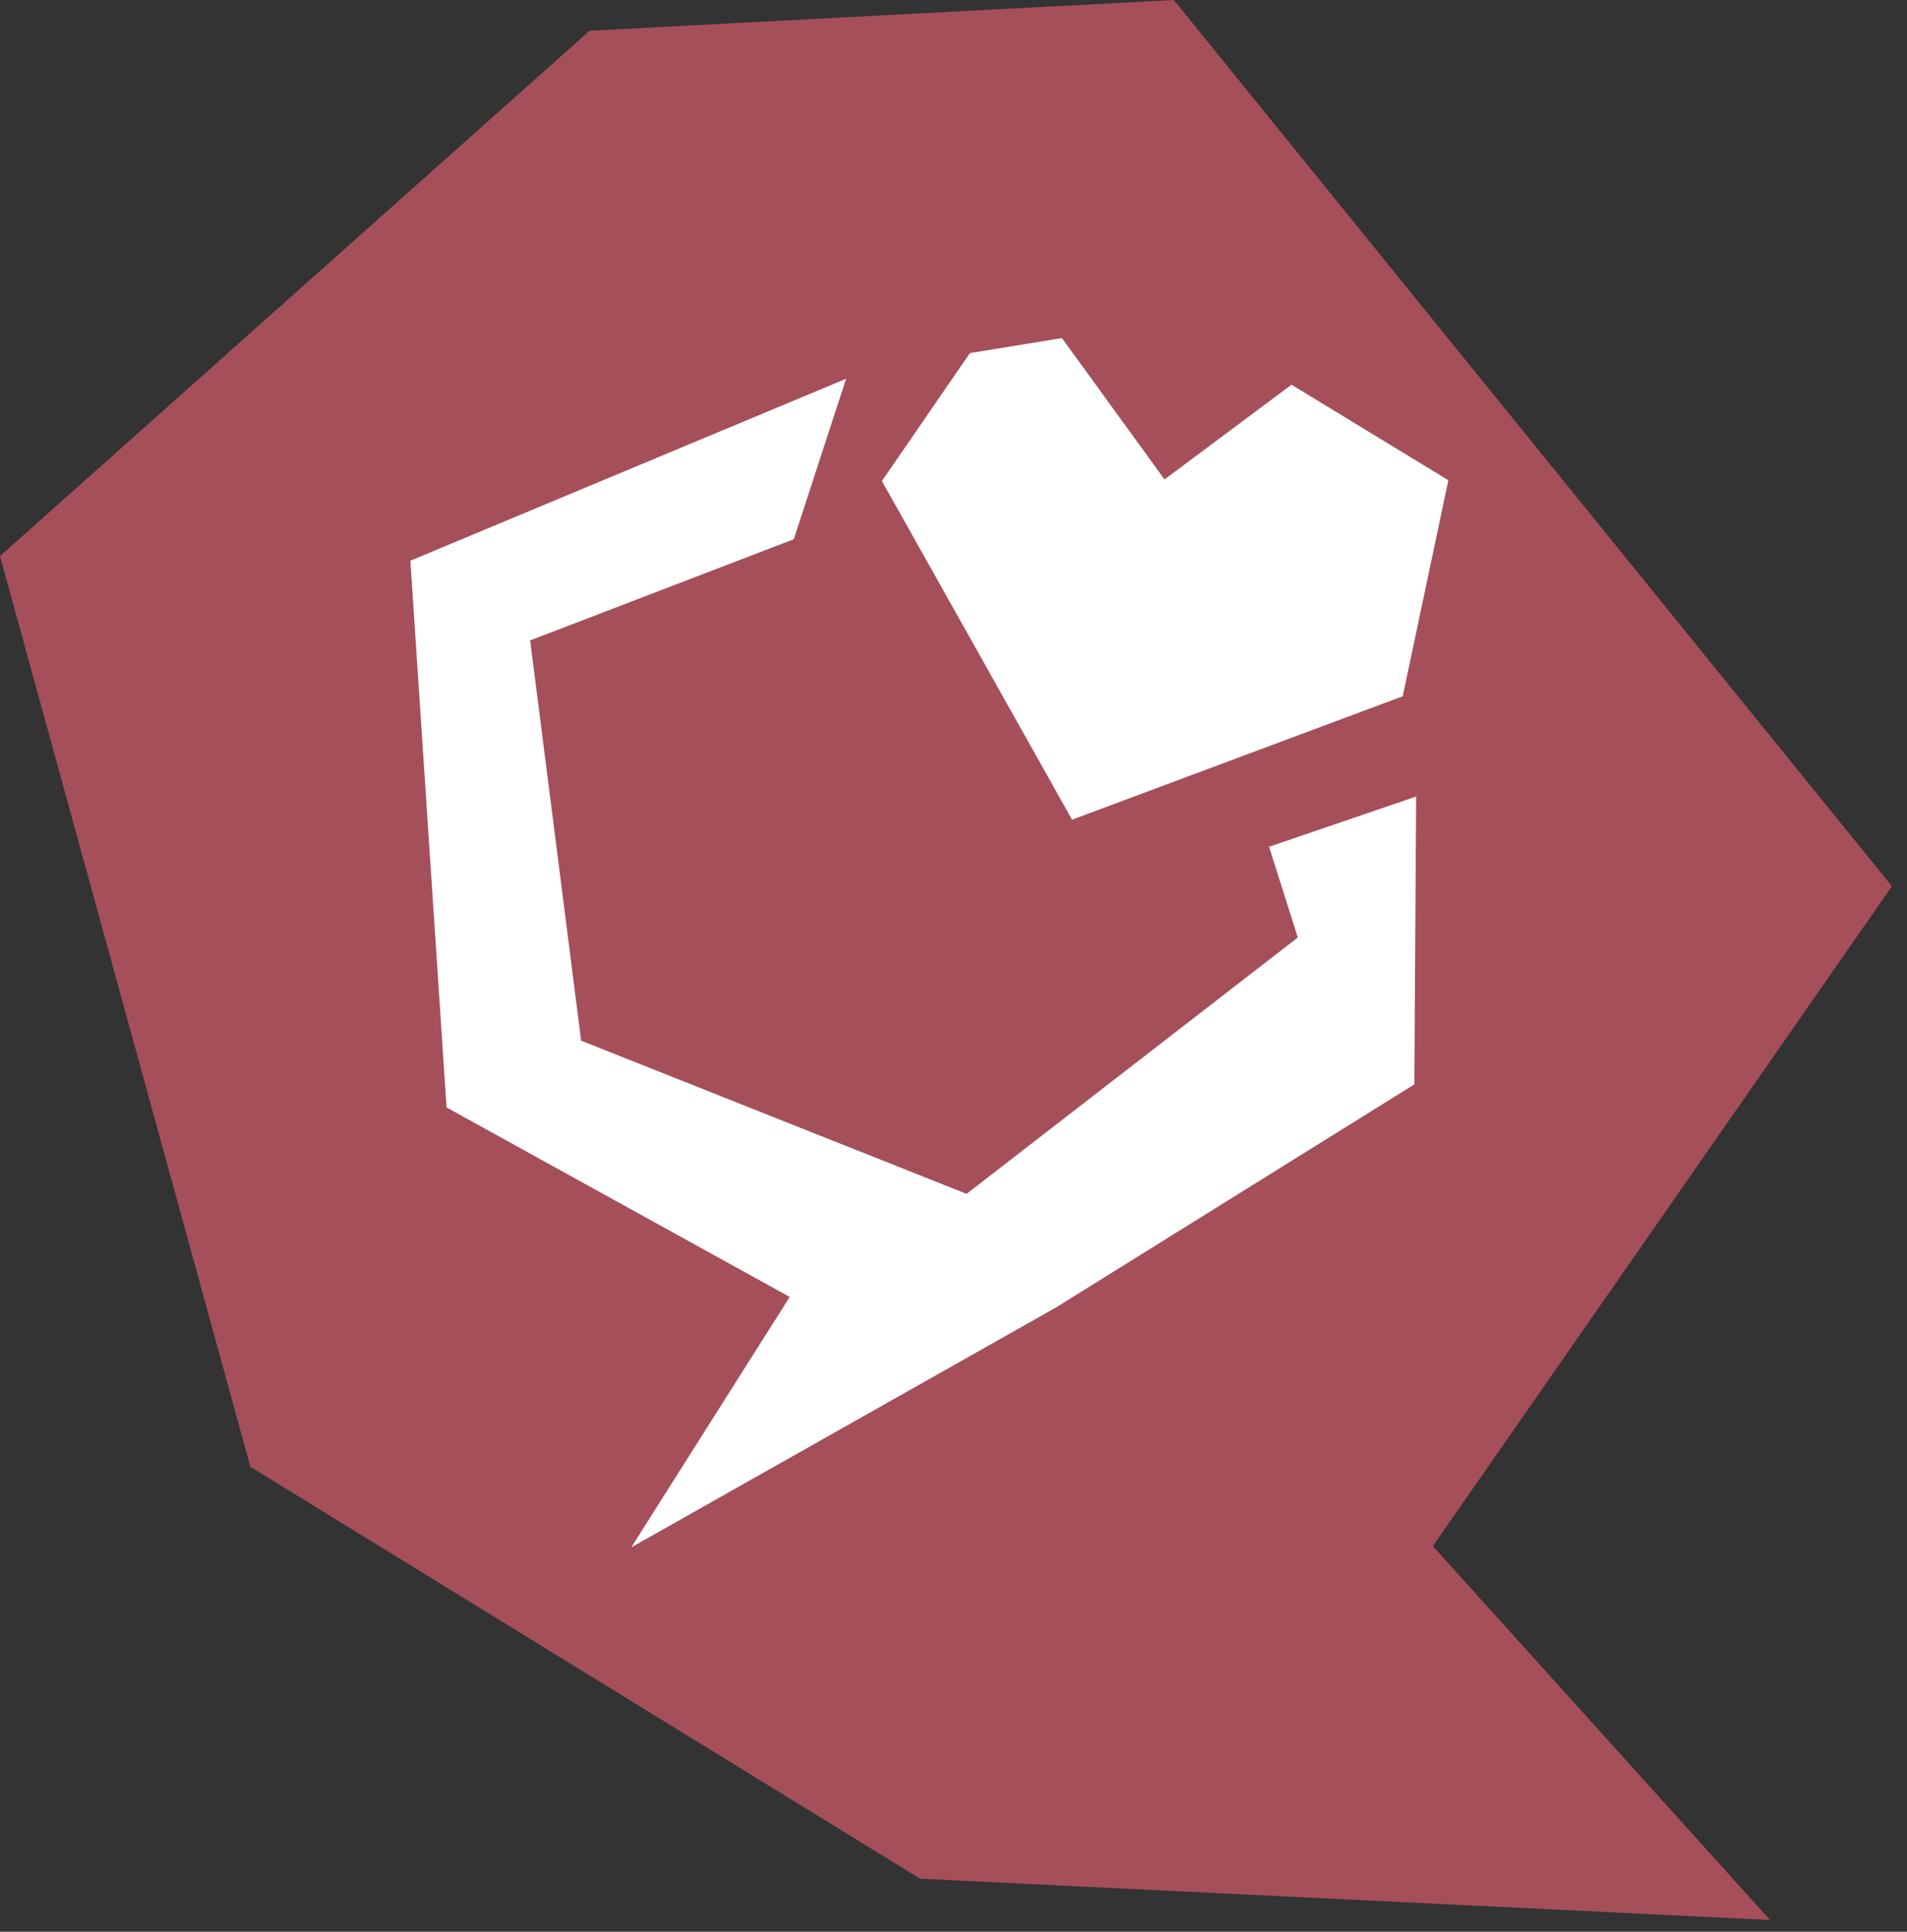
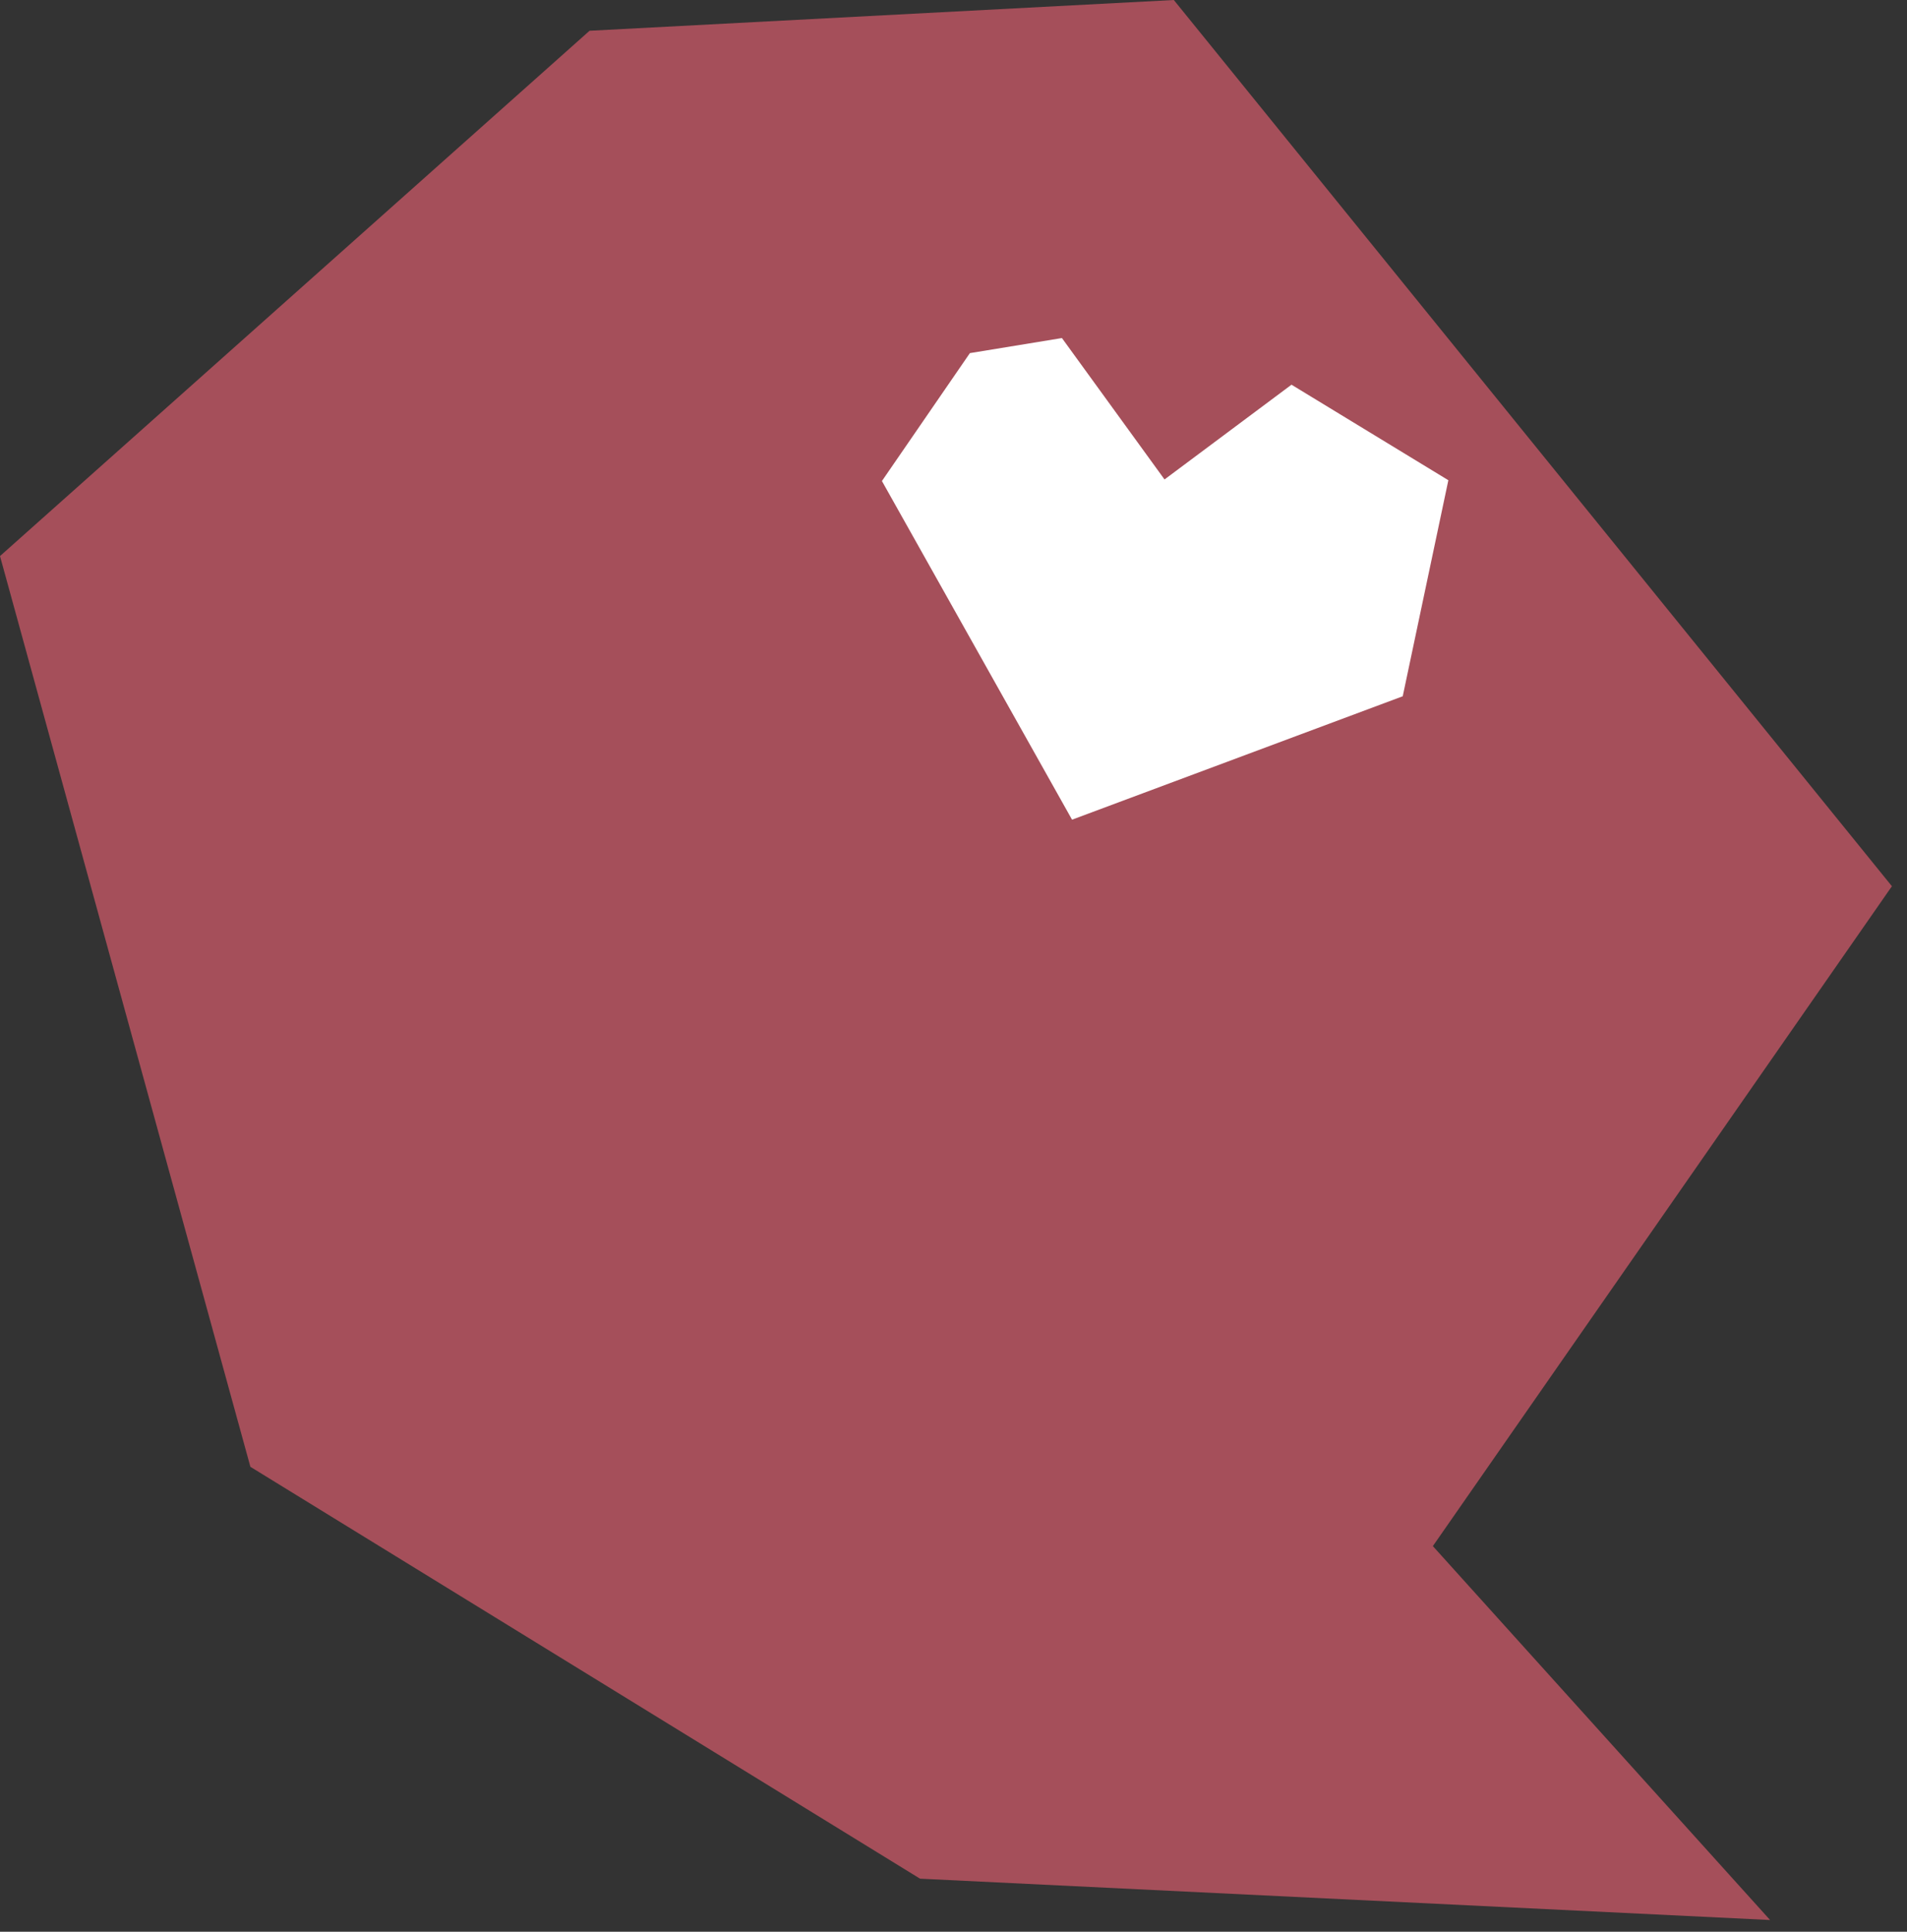
<svg xmlns="http://www.w3.org/2000/svg" width="79" height="80" viewBox="0 0 79 80" fill="none">
  <rect x="0" y="0" width="79" height="80" fill="#333333" stroke="none" />
-   <path d="M48.627 0L78.375 36.702L59.358 64.03L73.328 79.515L38.114 77.803L10.373 60.746L0 23.029L24.423 1.274L48.627 0Z" fill="#A54F5A" />
-   <path d="M52.573 35.068L53.764 38.825L40.042 49.442L24.075 43.098L21.962 26.522L32.883 22.332L35.052 15.685L17 23.221L18.499 45.863L32.715 53.711L26.151 64.082L43.752 54.144L58.591 44.908L58.666 32.987L52.573 35.068Z" fill="white" />
+   <path d="M48.627 0L78.375 36.702L59.358 64.03L73.328 79.515L38.114 77.803L10.373 60.746L0 23.029L24.423 1.274L48.627 0" fill="#A54F5A" />
  <path d="M58.11 28.835L44.411 33.946L36.535 19.921L40.179 14.624L43.992 14L48.242 19.856L53.502 15.932L60 19.888L58.11 28.835Z" fill="white" />
</svg>